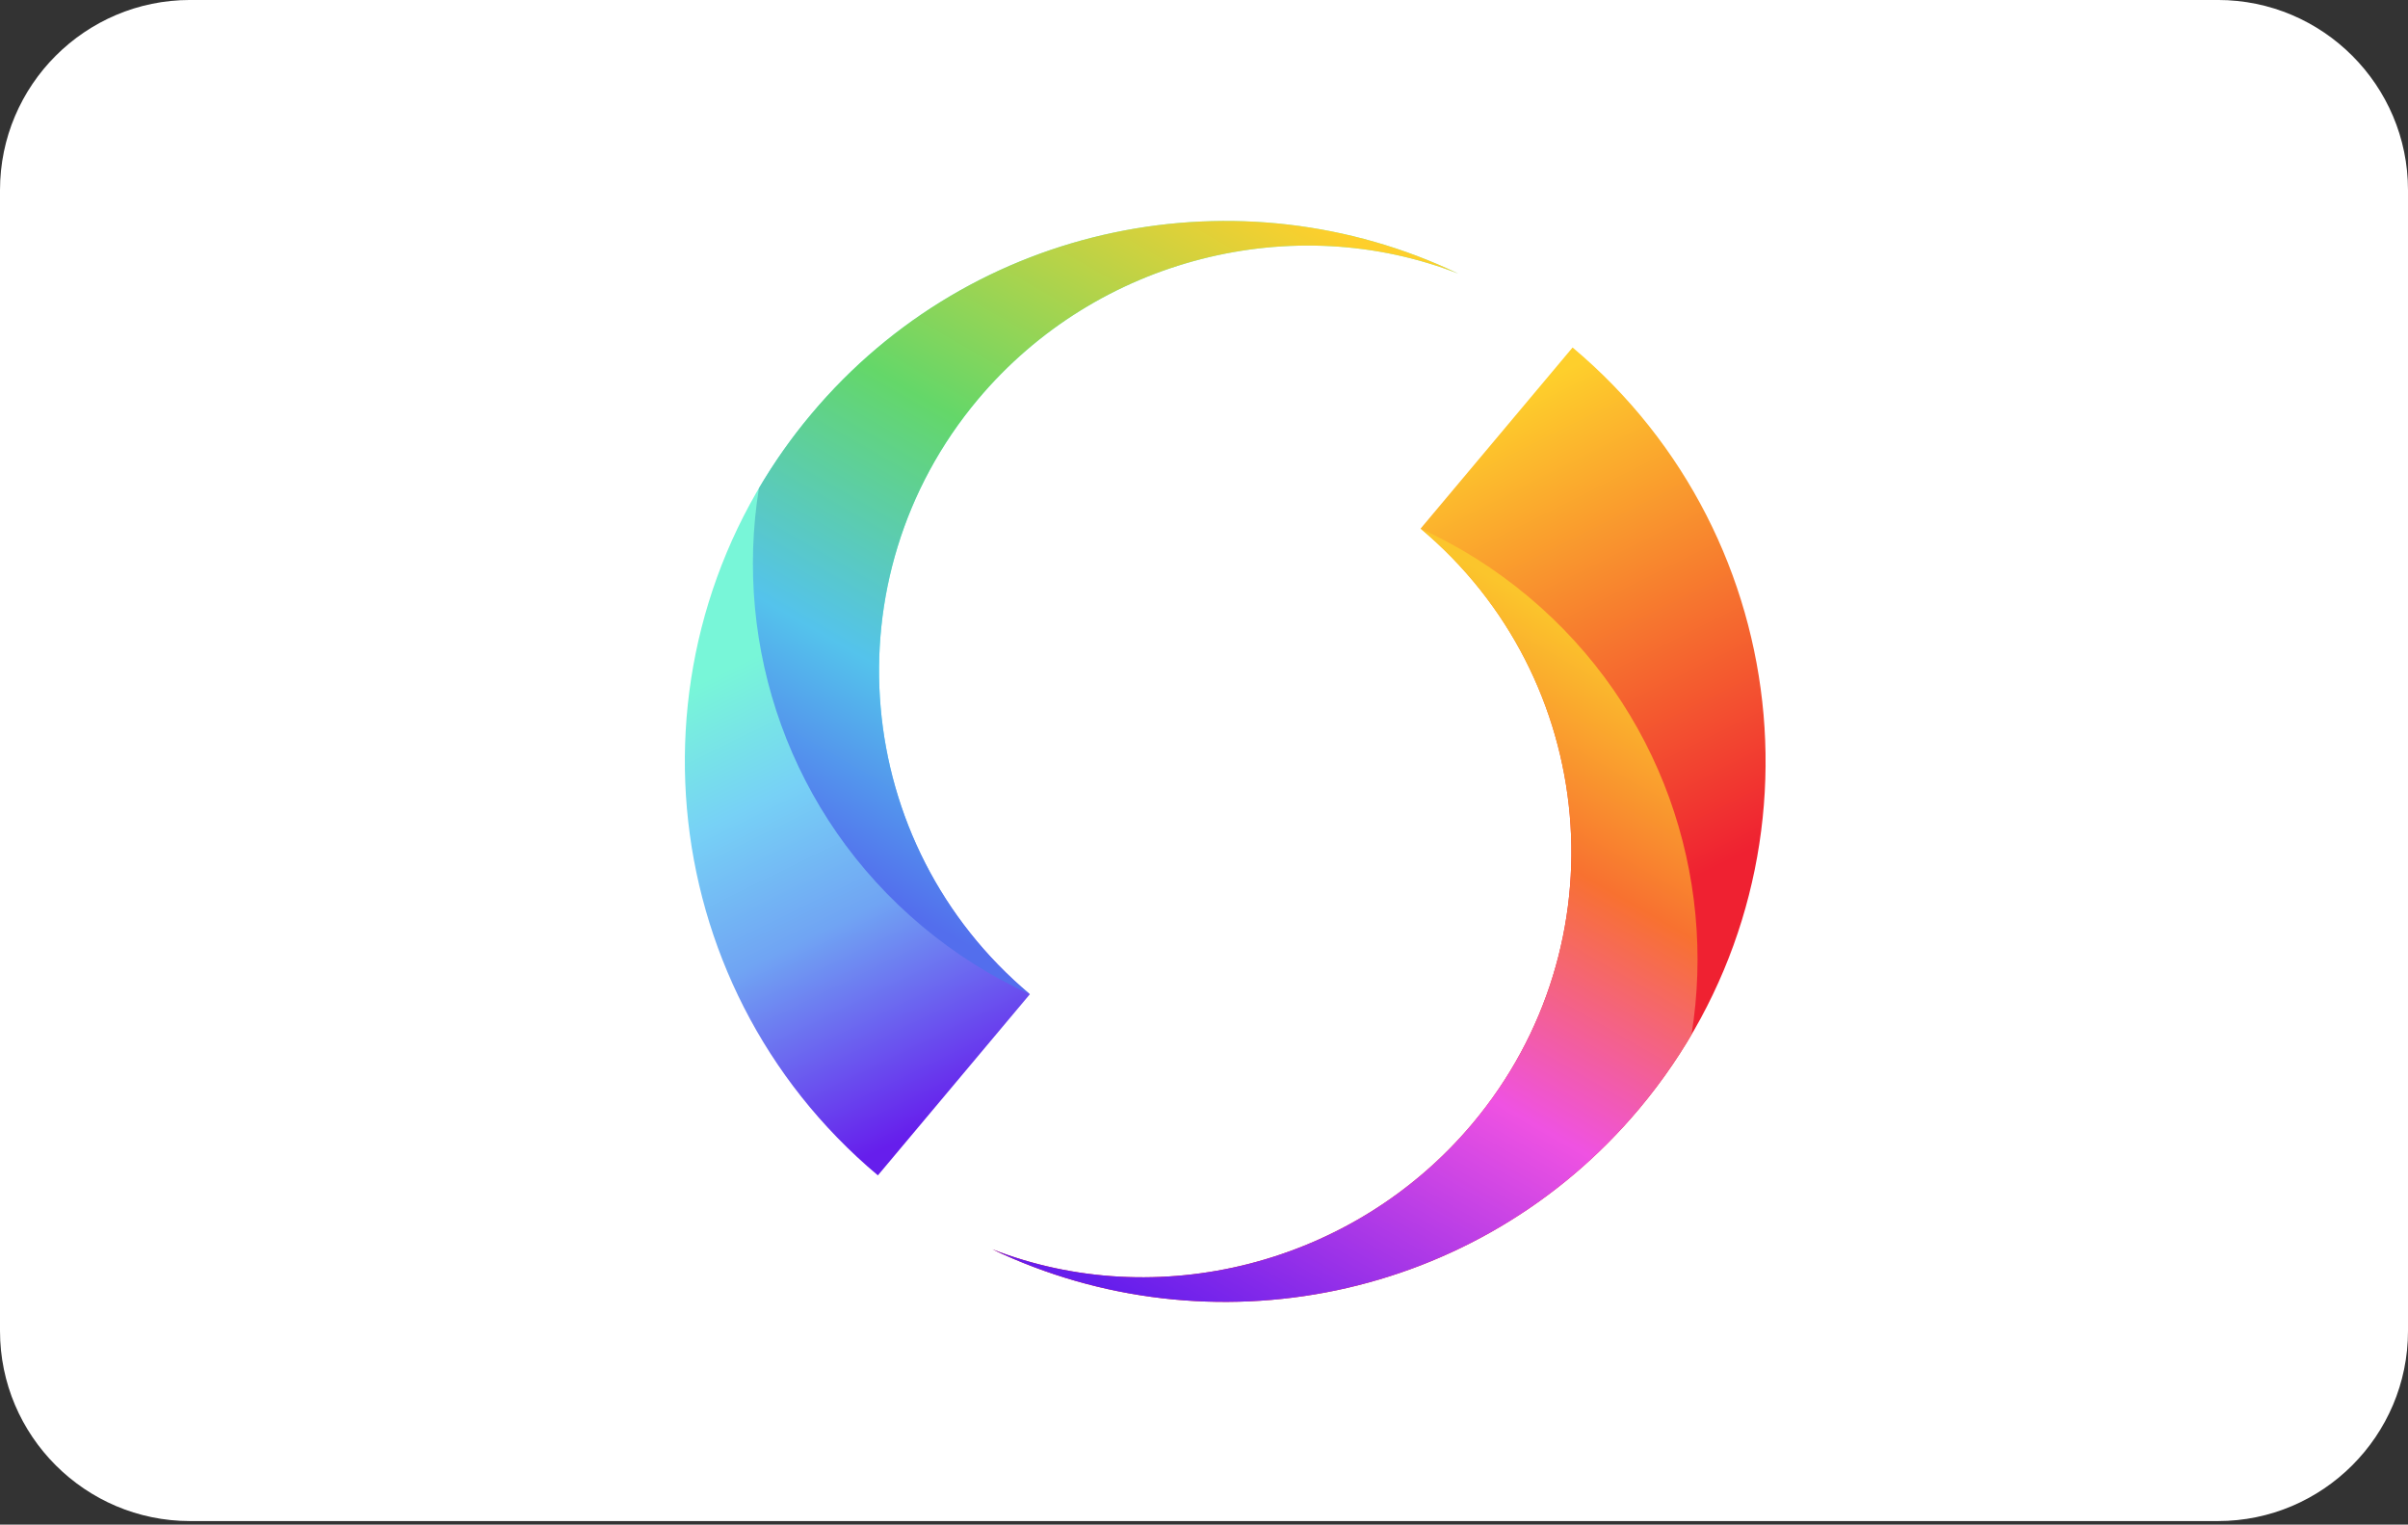
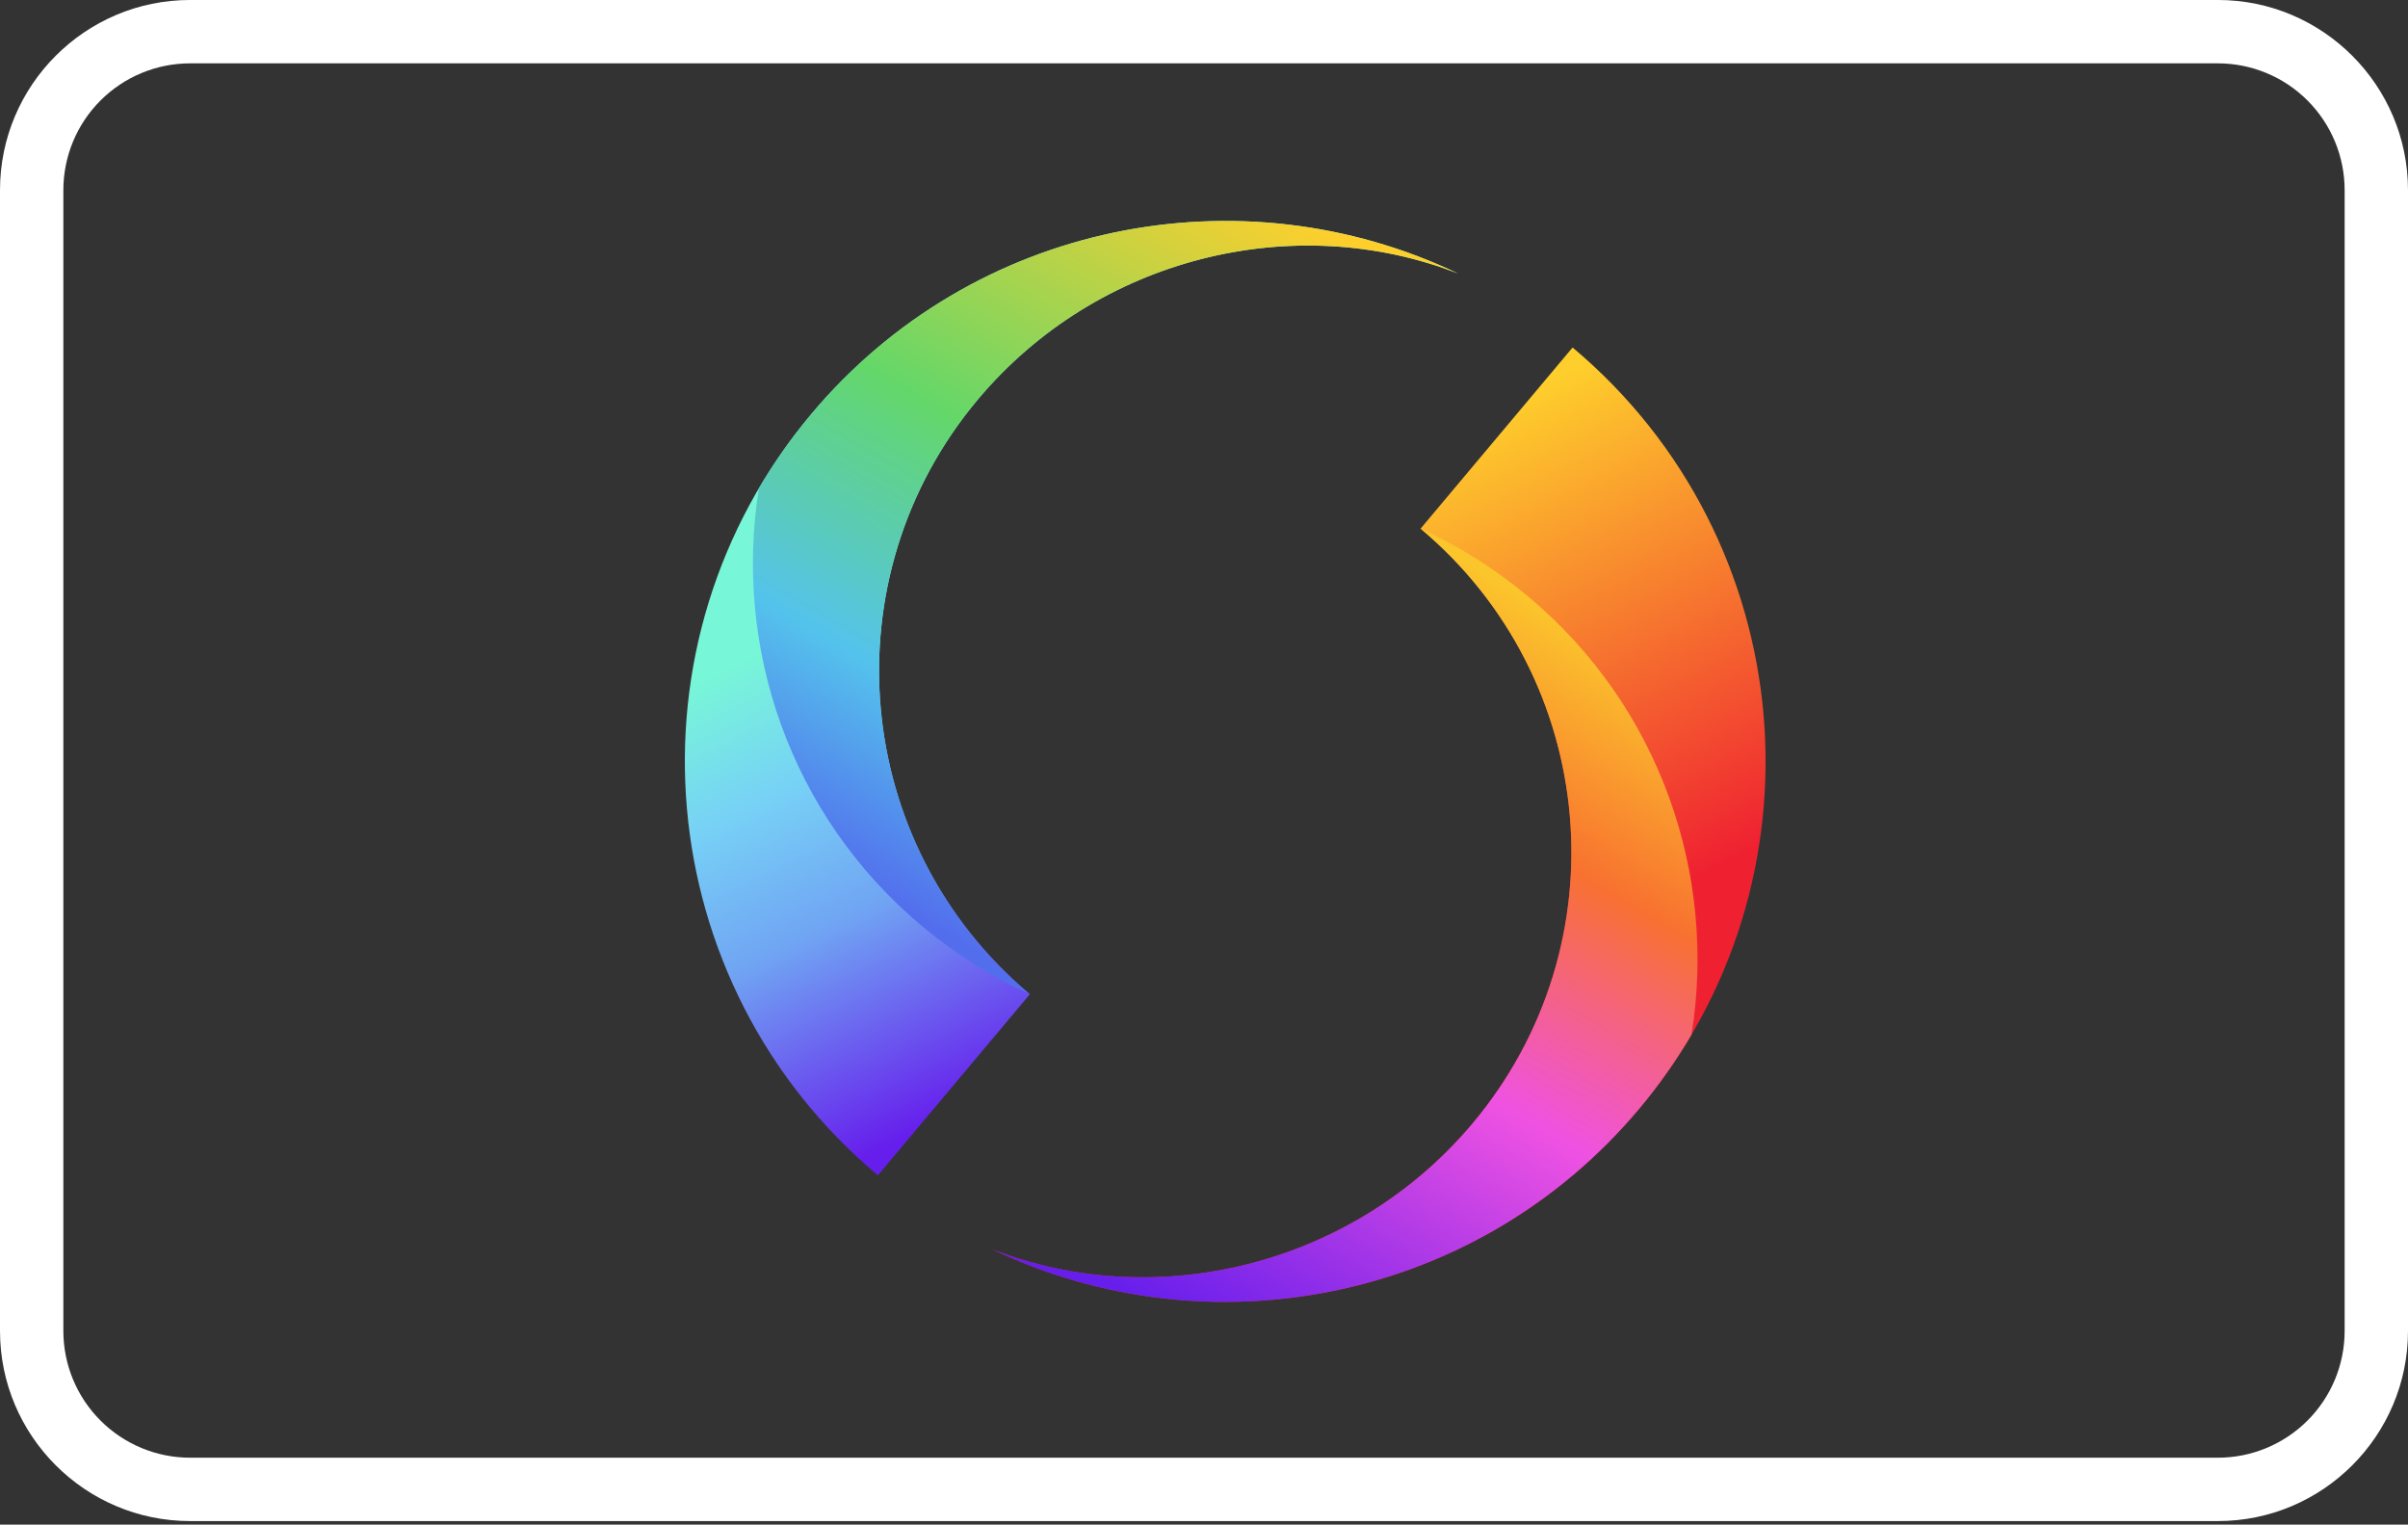
<svg xmlns="http://www.w3.org/2000/svg" width="109" height="69" viewBox="0 0 109 69" fill="none">
  <rect x="0" y="0" width="109" height="69" fill="#333333" stroke="none" />
  <g clip-path="url(#clip0_74_57)">
-     <path d="M8.605 67.407C6.704 67.405 4.881 66.649 3.537 65.304C2.193 63.96 1.436 62.137 1.434 60.236V8.605C1.434 4.652 4.653 1.434 8.605 1.434H100.395C104.35 1.434 107.566 4.652 107.566 8.605V60.236C107.566 64.192 104.35 67.407 100.395 67.407H8.605Z" fill="white" />
    <path d="M100.395 2.867C101.916 2.867 103.375 3.472 104.451 4.548C105.527 5.624 106.132 7.083 106.132 8.604V60.236C106.132 61.757 105.527 63.217 104.451 64.292C103.375 65.368 101.916 65.973 100.395 65.973H8.605C7.084 65.973 5.625 65.368 4.549 64.292C3.473 63.217 2.868 61.757 2.868 60.236V8.604C2.868 7.083 3.473 5.624 4.549 4.548C5.625 3.472 7.084 2.867 8.605 2.867H100.395ZM100.395 -0.001H8.605C3.861 -0.001 0 3.86 0 8.604V60.236C0 64.98 3.861 68.841 8.605 68.841H100.395C105.139 68.841 109 64.98 109 60.236V8.604C109 3.86 105.139 -0.001 100.395 -0.001Z" fill="white" />
    <path fill-rule="evenodd" clip-rule="evenodd" d="M44.913 56.539C54.741 61.24 66.869 58.914 74.197 50.183C82.881 39.835 81.532 24.408 71.184 15.727L64.304 23.924C72.389 30.707 73.443 42.759 66.658 50.843C61.248 57.289 52.34 59.441 44.913 56.539Z" fill="url(#paint0_linear_74_57)" />
    <path fill-rule="evenodd" clip-rule="evenodd" d="M44.913 56.539C54.741 61.24 66.869 58.914 74.197 50.183C75.094 49.114 75.884 47.99 76.568 46.826C77.725 39.635 75.181 32.035 69.195 27.014C67.674 25.738 66.028 24.71 64.305 23.925C72.389 30.708 73.442 42.759 66.658 50.843C61.248 57.289 52.34 59.441 44.913 56.539Z" fill="url(#paint1_linear_74_57)" />
    <path fill-rule="evenodd" clip-rule="evenodd" d="M66.008 12.382C56.18 7.682 44.052 10.008 36.725 18.738C28.04 29.086 29.389 44.513 39.738 53.195L46.617 44.998C38.532 38.215 37.479 26.163 44.264 18.078C49.673 11.632 58.581 9.48 66.008 12.382Z" fill="url(#paint2_linear_74_57)" />
    <path fill-rule="evenodd" clip-rule="evenodd" d="M66.008 12.382C56.181 7.682 44.052 10.008 36.725 18.738C35.827 19.808 35.037 20.931 34.353 22.096C33.196 29.286 35.741 36.886 41.727 41.908C43.247 43.184 44.894 44.212 46.616 44.996C38.532 38.214 37.479 26.162 44.264 18.078C49.674 11.632 58.581 9.48 66.008 12.382Z" fill="url(#paint3_linear_74_57)" />
  </g>
  <defs>
    <linearGradient id="paint0_linear_74_57" x1="73.205" y1="41.486" x2="62.812" y2="20.783" gradientUnits="userSpaceOnUse">
      <stop stop-color="#EF2131" />
      <stop offset="1" stop-color="#FECF2C" />
    </linearGradient>
    <linearGradient id="paint1_linear_74_57" x1="63.692" y1="23.925" x2="45.473" y2="55.465" gradientUnits="userSpaceOnUse">
      <stop stop-color="#FBC52C" />
      <stop offset="0.264" stop-color="#F87130" />
      <stop offset="0.561" stop-color="#EF52E2" />
      <stop offset="1" stop-color="#661EEC" />
    </linearGradient>
    <linearGradient id="paint2_linear_74_57" x1="38.201" y1="27.718" x2="48.162" y2="47.976" gradientUnits="userSpaceOnUse">
      <stop stop-color="#78F6D8" />
      <stop offset="0.266" stop-color="#77D1F6" />
      <stop offset="0.554" stop-color="#70A4F3" />
      <stop offset="1" stop-color="#661EEC" />
    </linearGradient>
    <linearGradient id="paint3_linear_74_57" x1="47.631" y1="44.996" x2="65.708" y2="13.564" gradientUnits="userSpaceOnUse">
      <stop stop-color="#536EED" />
      <stop offset="0.247" stop-color="#54C3EC" />
      <stop offset="0.564" stop-color="#64D769" />
      <stop offset="1" stop-color="#FECF2C" />
    </linearGradient>
    <clipPath id="clip0_74_57">
      <rect width="109" height="68.842" fill="white" />
    </clipPath>
  </defs>
</svg>